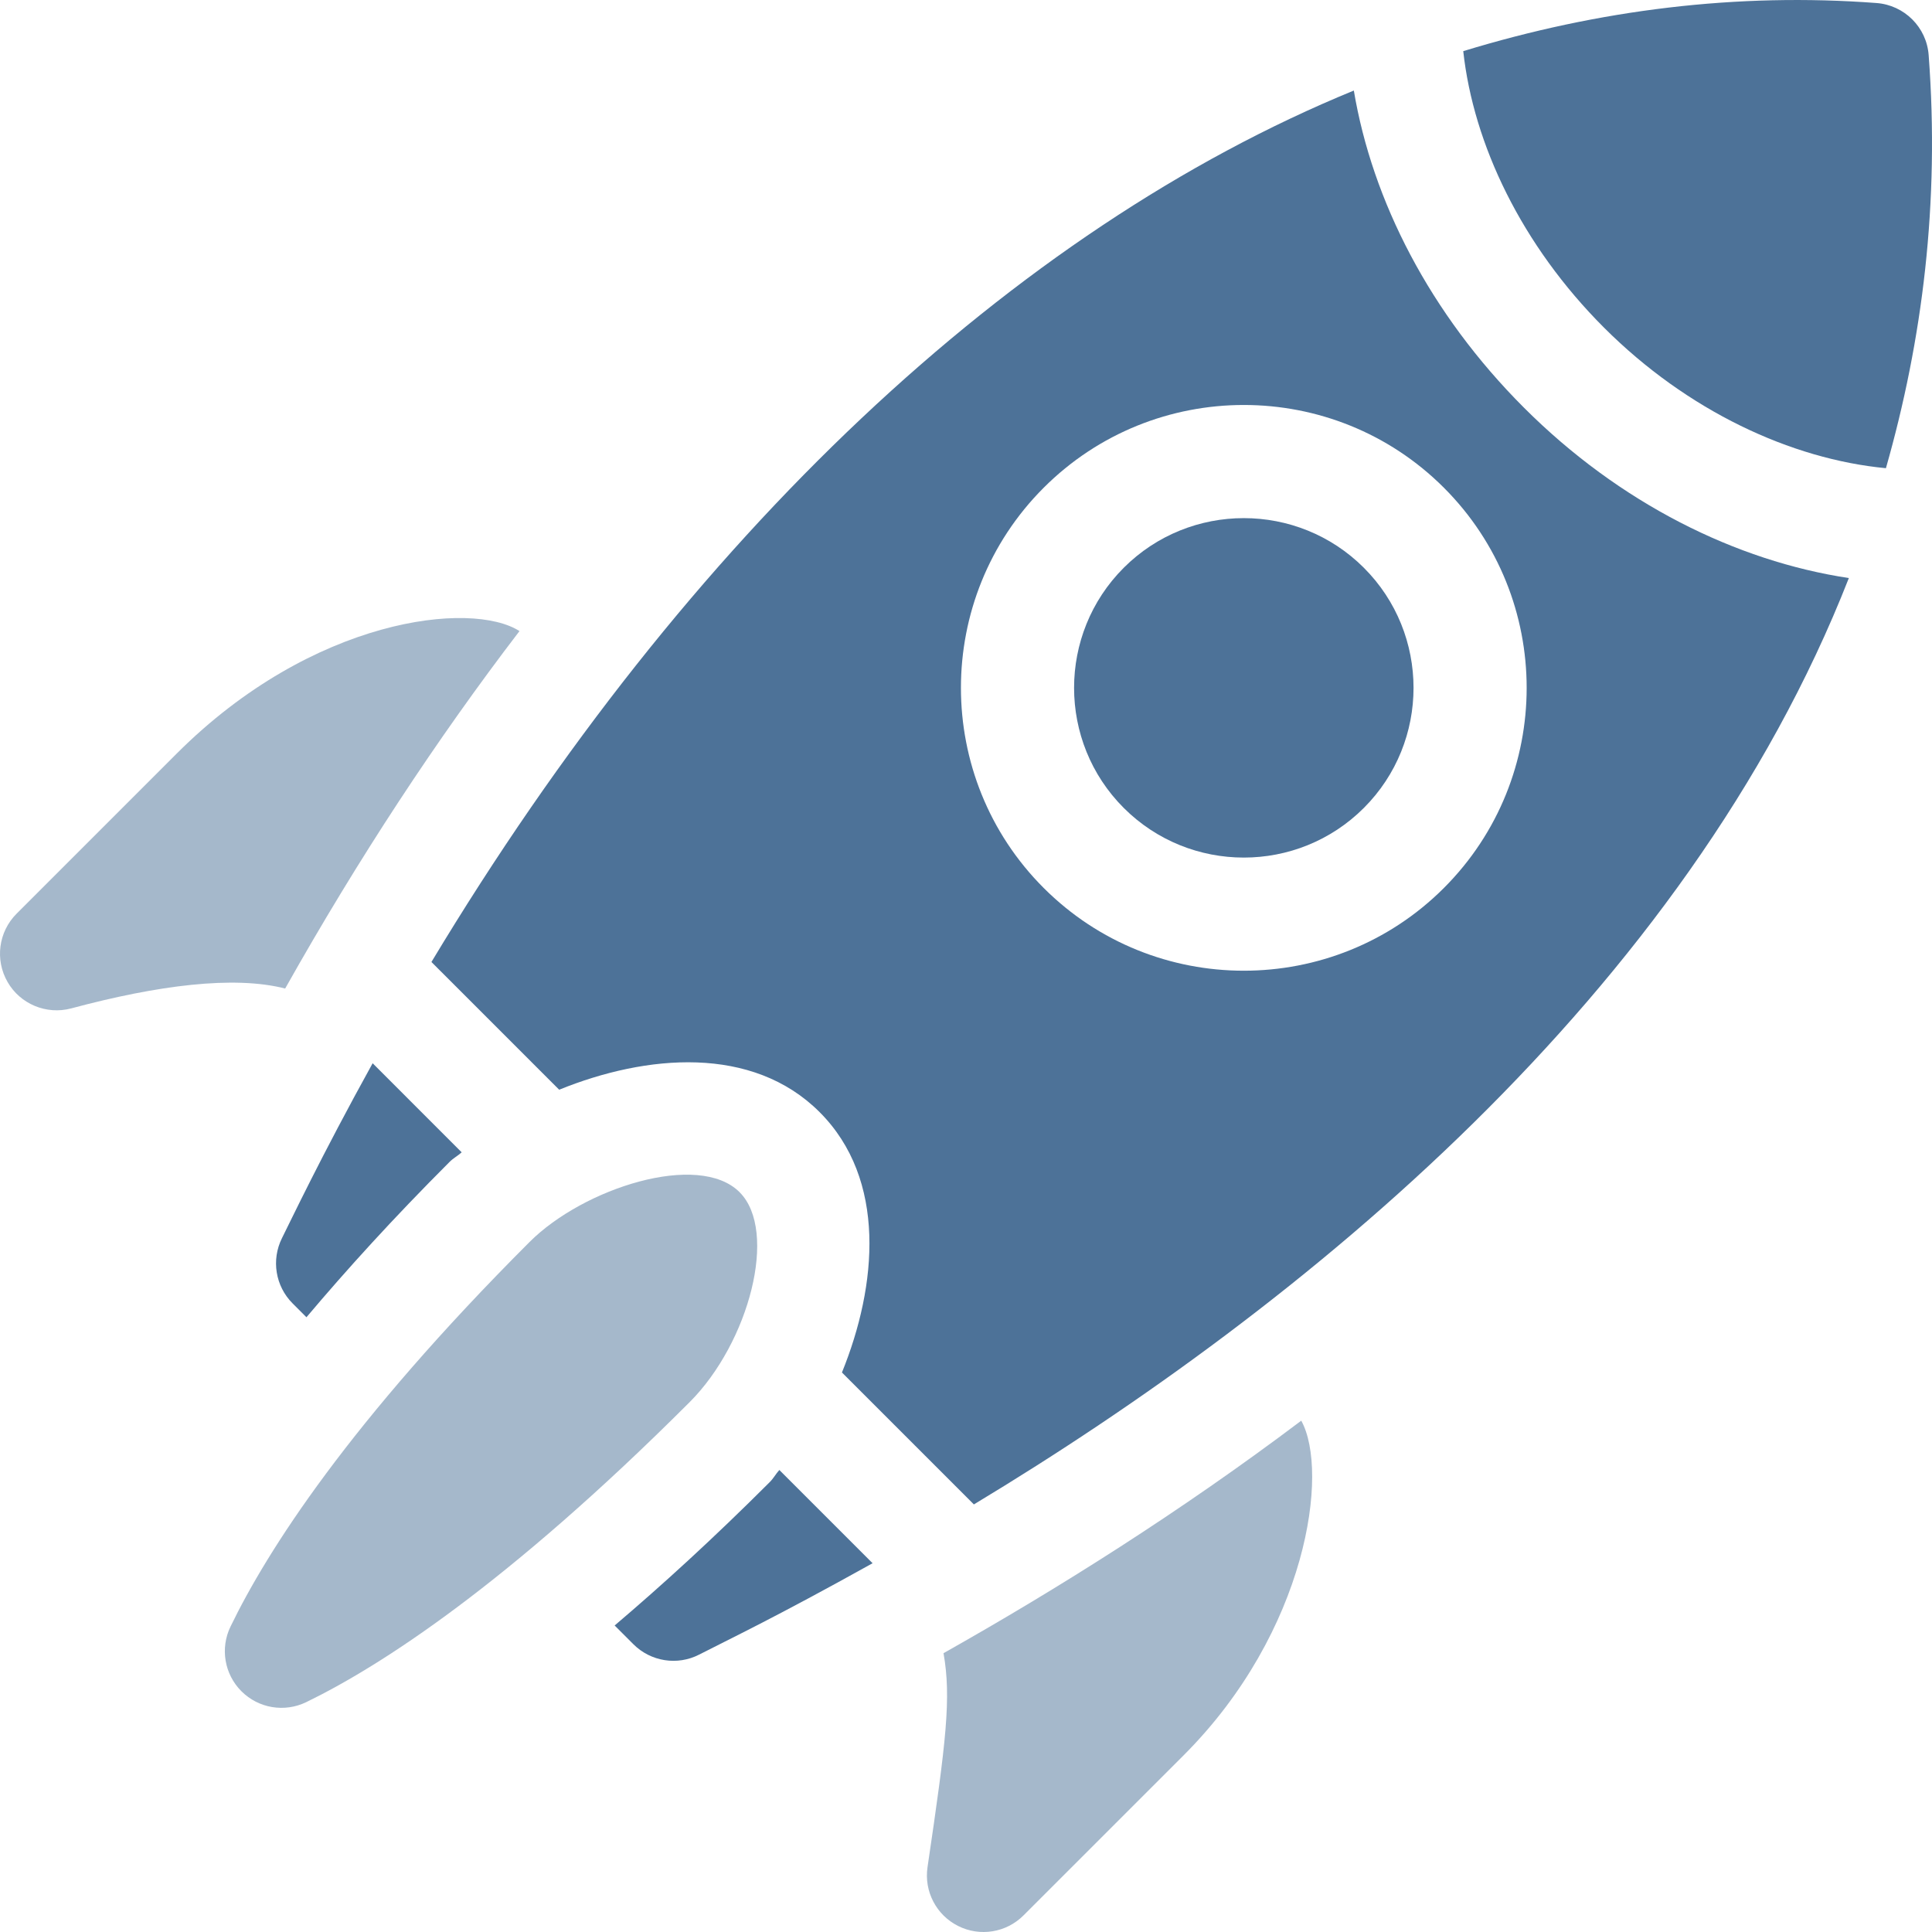
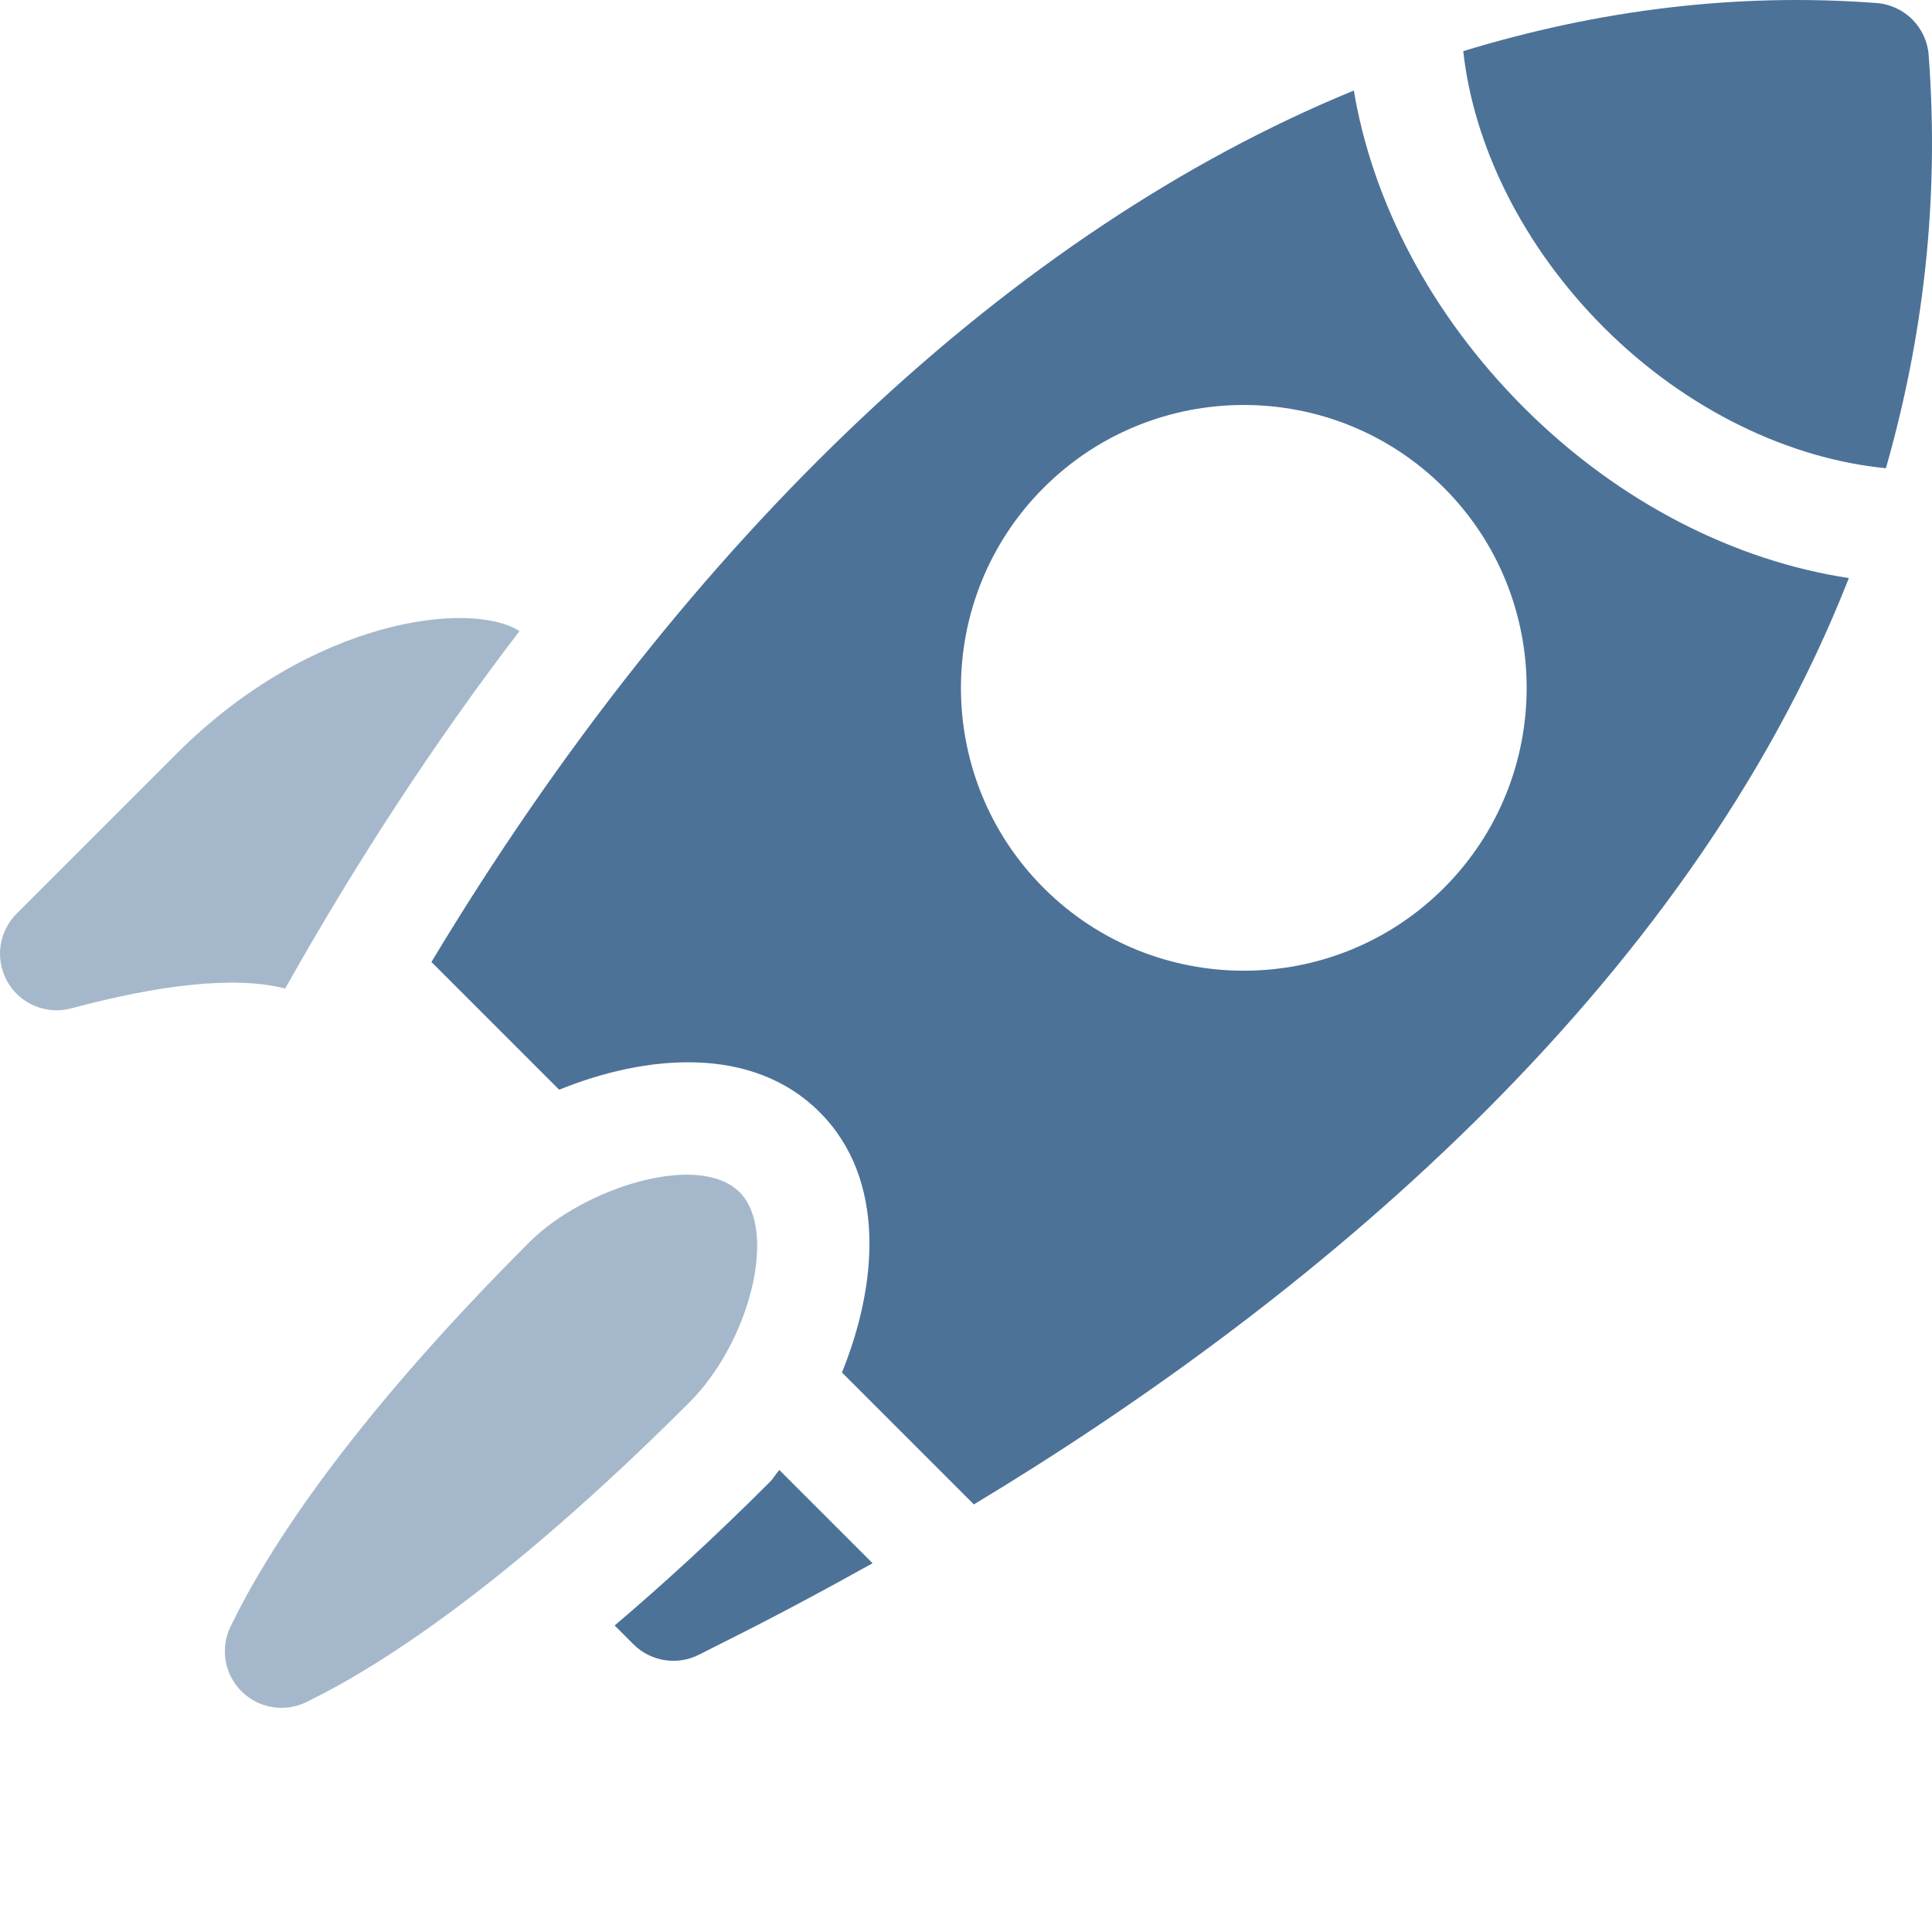
<svg xmlns="http://www.w3.org/2000/svg" width="80" height="80" viewBox="0 0 80 80" fill="none">
  <g clip-path="url(#clip0_169_4780)">
-     <path d="M11.679 51.262C11.226 52.166 11.402 53.257 12.116 53.971L12.689 54.545C14.345 52.582 16.275 50.453 18.615 48.113C18.781 47.947 18.951 47.867 19.117 47.715L15.43 44.027C13.286 47.904 12.036 50.553 11.679 51.262Z" fill="#4D7298" />
    <path d="M31.873 61.371C29.526 63.717 27.402 65.651 25.451 67.308L26.227 68.084C26.948 68.804 28.05 68.978 28.956 68.511C30.17 67.886 32.08 66.987 36.132 64.73L32.271 60.869C32.119 61.036 32.039 61.205 31.873 61.371Z" fill="#4D7298" />
    <path opacity="0.5" d="M30.624 49.365C28.93 47.672 24.167 49.19 21.929 51.427C14.444 58.912 11.063 64.219 9.545 67.353C9.11 68.251 9.291 69.326 9.997 70.031C10.704 70.739 11.78 70.918 12.679 70.483C15.742 68.995 20.984 65.63 28.559 58.057C31.019 55.595 32.233 50.975 30.625 49.367L30.624 49.365Z" fill="#4D7298" />
    <path opacity="0.5" d="M7.316 31.205L0.687 37.834C-0.063 38.583 -0.217 39.744 0.314 40.663C0.832 41.57 1.918 42.032 2.95 41.755C6.533 40.795 9.686 40.389 11.808 40.933C14.828 35.564 18.074 30.621 21.511 26.132C19.523 24.857 12.953 25.567 7.316 31.205Z" fill="#4D7298" />
-     <path opacity="0.5" d="M39.671 79.749C40.573 80.205 41.666 80.029 42.381 79.313L49.011 72.684C54.143 67.551 55.047 60.927 53.882 58.827C48.875 62.601 43.802 65.787 39.069 68.455C39.396 70.299 39.179 72.088 38.407 77.313C38.256 78.324 38.778 79.302 39.671 79.749Z" fill="#4D7298" />
-     <path d="M46.531 23.511C43.79 26.252 43.79 30.712 46.531 33.454C49.273 36.196 53.733 36.196 56.475 33.454C59.217 30.712 59.217 26.252 56.475 23.511C53.733 20.769 49.273 20.769 46.531 23.511Z" fill="#4D7298" />
    <path d="M79.862 2.286C79.778 1.127 78.855 0.211 77.7 0.125C71.944 -0.309 66.21 0.399 60.59 2.118C61.013 5.979 63.01 10.158 66.419 13.567C69.87 17.017 74.162 19.013 78.092 19.387C79.605 14.082 80.323 8.401 79.862 2.286Z" fill="#4D7298" />
    <path d="M63.105 16.882C59.204 12.982 56.823 8.304 56.059 3.749C41.984 9.521 28.512 22.127 17.865 39.834L23.154 45.123C26.768 43.656 31.156 43.268 33.938 46.05C36.724 48.837 36.33 53.223 34.863 56.832L40.326 62.295C53.95 54.084 69.812 41.147 76.557 23.936C71.892 23.231 67.068 20.845 63.105 16.882ZM59.789 36.769C55.221 41.337 47.786 41.337 43.217 36.769C38.648 32.2 38.648 24.764 43.217 20.196C47.786 15.627 55.221 15.627 59.789 20.196C64.358 24.765 64.358 32.2 59.789 36.769Z" fill="#4D7298" />
  </g>
  <defs>
    <clipPath id="clip0_169_4780">
      <rect width="80" height="80" fill="white" />
    </clipPath>
  </defs>
</svg>